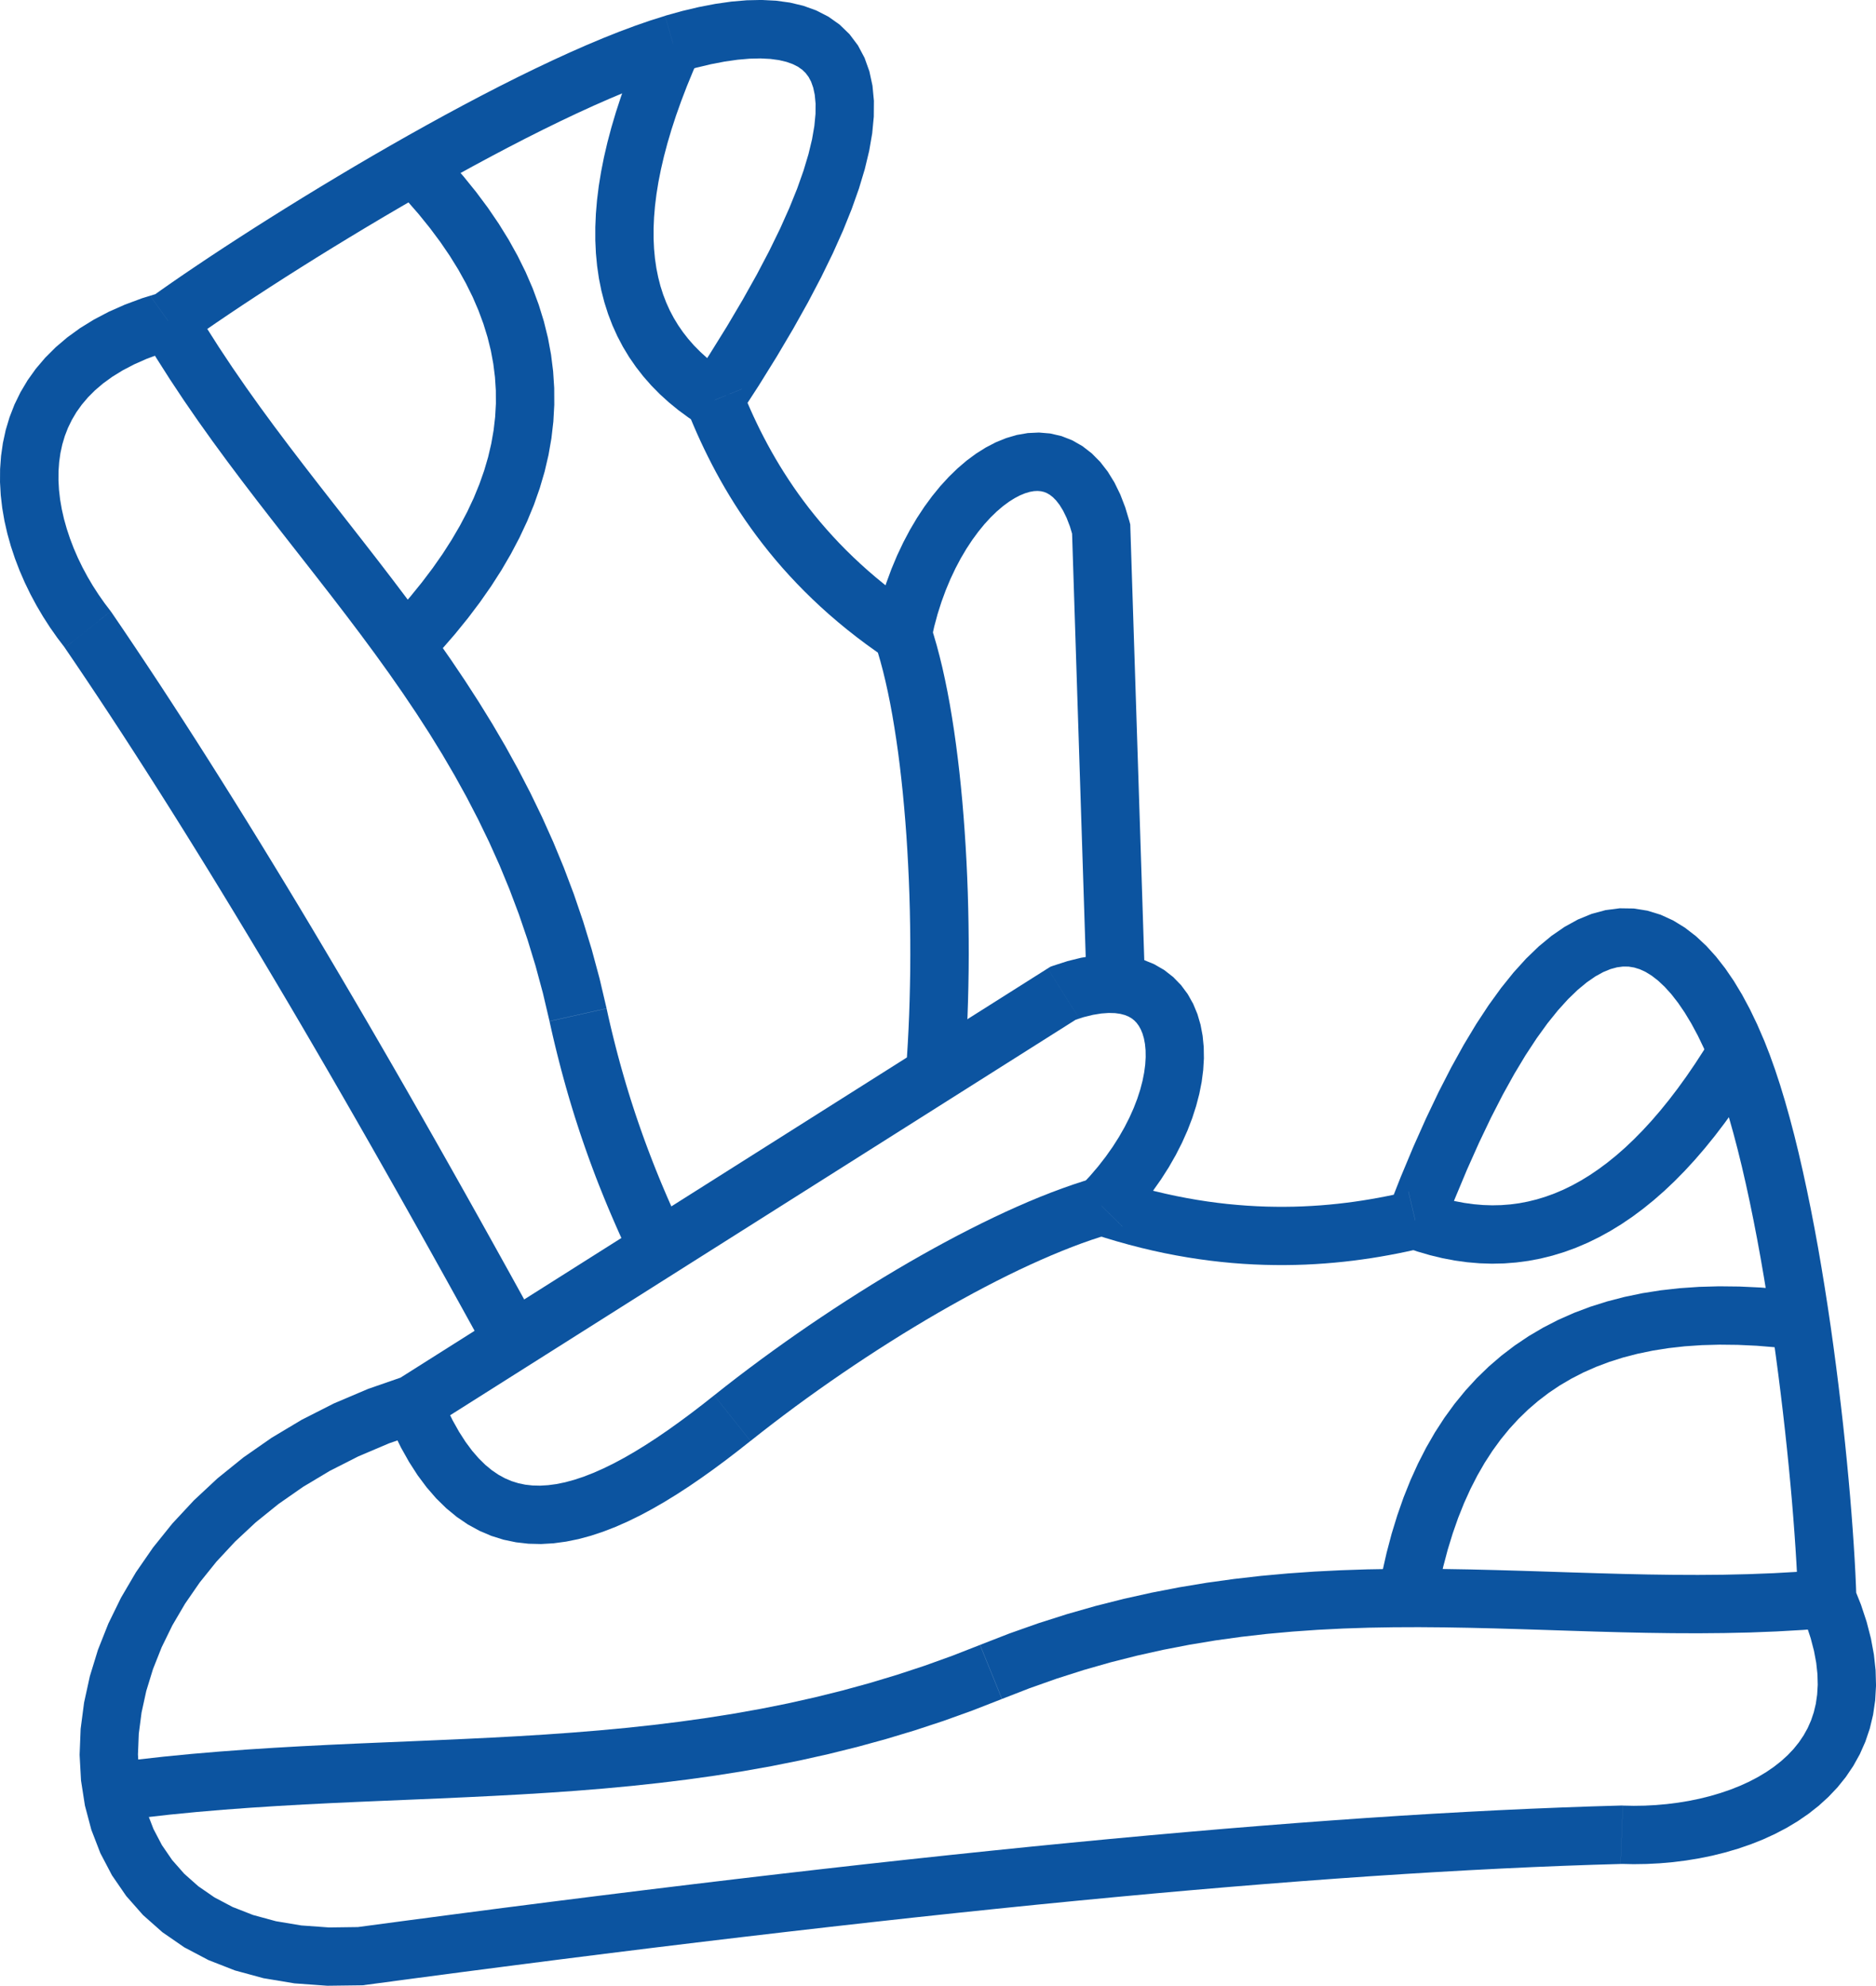
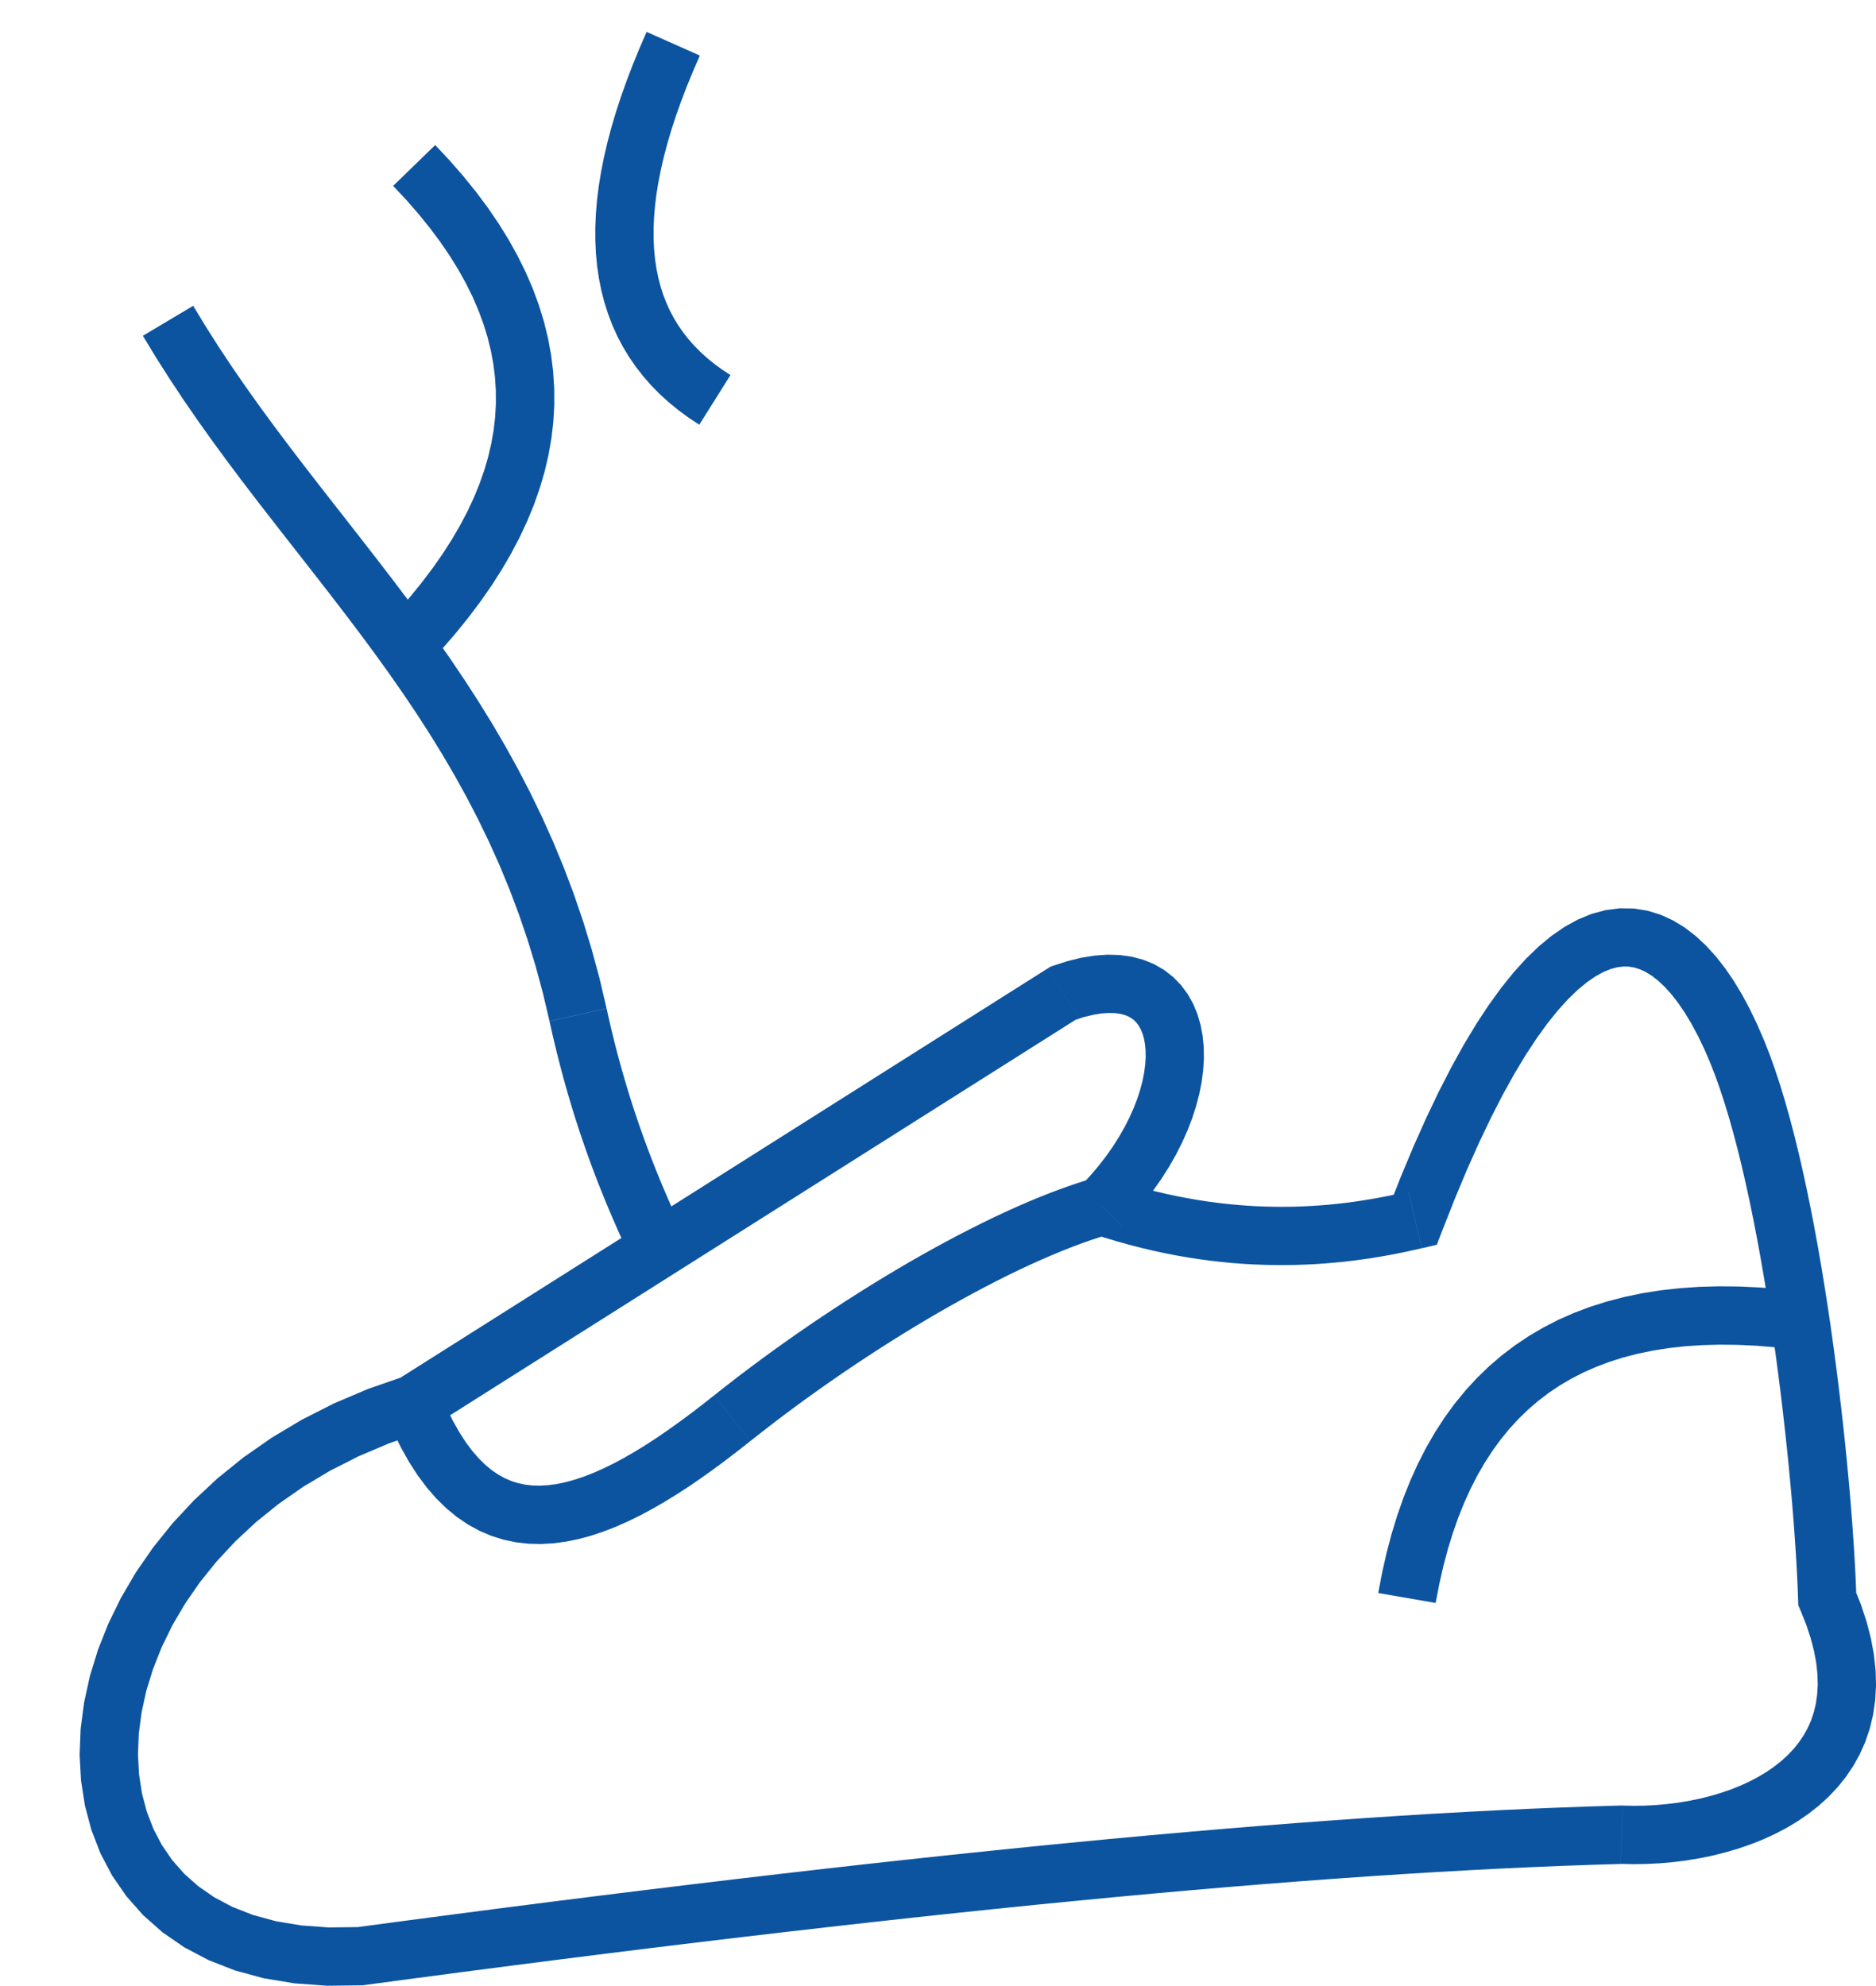
<svg xmlns="http://www.w3.org/2000/svg" xml:space="preserve" width="34.058mm" height="36.056mm" style="shape-rendering:geometricPrecision; text-rendering:geometricPrecision; image-rendering:optimizeQuality; fill-rule:evenodd; clip-rule:evenodd" viewBox="0 0 746.4 790.2">
  <defs>
    <style type="text/css">  .fil0 {fill:#0C54A0;fill-rule:nonzero}  </style>
  </defs>
  <g id="Слой_x0020_1">
    <g id="_-907010032">
      <g>
        <g>
          <path class="fil0" d="M158.2 548.94l258.64 -163.56 12.38 19.62 -258.64 163.56 -2.77 1.28 -9.61 -20.9zm12.38 19.62l-1.3 0.82 -1.47 0.45 2.77 -1.28zm-28.57 198.36l3.07 23.01 -0.94 0.09 -13.92 0.18 -13.09 -0.95 -12.26 -2.04 -11.4 -3.1 -10.53 -4.12 -9.63 -5.08 -8.69 -6 -7.71 -6.83 -6.7 -7.59 -5.67 -8.25 -4.62 -8.81 -3.58 -9.28 -2.56 -9.66 -1.55 -9.97 -0.56 -10.19 0.41 -10.36 1.37 -10.46 2.3 -10.5 3.22 -10.49 4.13 -10.42 5.03 -10.29 5.93 -10.11 6.82 -9.87 7.69 -9.57 8.57 -9.21 9.43 -8.79 10.29 -8.31 11.15 -7.77 11.99 -7.18 12.83 -6.52 13.66 -5.8 14.46 -5.02 6.84 22.18 -13 4.51 -12.2 5.18 -11.4 5.79 -10.61 6.35 -9.81 6.84 -9.02 7.28 -8.22 7.67 -7.43 7.99 -6.64 8.26 -5.84 8.46 -5.05 8.61 -4.25 8.7 -3.46 8.72 -2.67 8.69 -1.88 8.6 -1.1 8.44 -0.33 8.22 0.43 7.95 1.18 7.62 1.92 7.25 2.64 6.85 3.36 6.41 4.08 5.95 4.82 5.47 5.59 4.96 6.4 4.42 7.25 3.83 8.15 3.19 9.09 2.47 10.05 1.68 11.04 0.8 12.04 -0.16 -0.94 0.09zm3.07 23.01l-0.47 0.06 -0.47 0.02 0.94 -0.09zm500.62 -71.41l-0.93 23.2 0.76 0 -11.65 0.34 -11.9 0.42 -12.16 0.5 -12.41 0.58 -12.67 0.65 -12.93 0.73 -13.18 0.8 -13.44 0.88 -13.7 0.96 -13.95 1.03 -14.21 1.11 -14.47 1.18 -14.73 1.26 -14.98 1.33 -15.24 1.41 -15.5 1.48 -15.76 1.55 -16.02 1.63 -16.27 1.7 -16.54 1.77 -16.79 1.85 -17.05 1.92 -17.31 1.99 -17.58 2.06 -17.84 2.13 -18.1 2.2 -18.36 2.28 -18.62 2.35 -18.88 2.42 -19.14 2.49 -19.41 2.56 -19.67 2.63 -3.07 -23.01 19.71 -2.63 19.45 -2.56 19.18 -2.5 18.93 -2.42 18.66 -2.35 18.41 -2.28 18.15 -2.21 17.89 -2.14 17.63 -2.07 17.37 -2 17.11 -1.93 16.86 -1.85 16.6 -1.78 16.34 -1.71 16.08 -1.64 15.83 -1.56 15.57 -1.49 15.32 -1.41 15.06 -1.34 14.81 -1.27 14.55 -1.19 14.3 -1.12 14.05 -1.04 13.79 -0.97 13.54 -0.89 13.29 -0.81 13.04 -0.73 12.79 -0.66 12.54 -0.58 12.28 -0.5 12.03 -0.43 11.79 -0.35 0.76 0zm-0.76 -0l0.39 -0.01 0.37 0.02 -0.76 -0zm70.47 -81.93l23.19 -0.72 -0.95 -4.26 2.78 6.95 2.24 6.78 1.71 6.61 1.19 6.44 0.68 6.27 0.17 6.1 -0.34 5.91 -0.83 5.7 -1.31 5.48 -1.77 5.24 -2.2 4.97 -2.61 4.69 -2.97 4.4 -3.3 4.1 -3.6 3.8 -3.85 3.51 -4.09 3.22 -4.29 2.95 -4.47 2.68 -4.63 2.42 -4.77 2.18 -4.89 1.94 -4.99 1.71 -5.07 1.49 -5.14 1.28 -5.19 1.06 -5.22 0.86 -5.24 0.66 -5.25 0.46 -5.24 0.27 -5.2 0.08 -5.17 -0.11 0.93 -23.2 4.32 0.09 4.37 -0.07 4.39 -0.23 4.4 -0.39 4.38 -0.55 4.34 -0.71 4.28 -0.88 4.2 -1.04 4.1 -1.21 3.98 -1.36 3.83 -1.52 3.66 -1.67 3.49 -1.83 3.29 -1.97 3.07 -2.11 2.84 -2.24 2.61 -2.37 2.36 -2.49 2.11 -2.62 1.86 -2.75 1.61 -2.89 1.35 -3.05 1.09 -3.23 0.82 -3.43 0.53 -3.66 0.23 -3.91 -0.11 -4.18 -0.48 -4.48 -0.89 -4.77 -1.32 -5.08 -1.78 -5.39 -2.28 -5.7 -0.95 -4.26zm0.95 4.26l-0.88 -2.04 -0.07 -2.22 0.95 4.26zm-35.9 -217.93l21.46 -8.85 0 0 2.19 5.6 2.11 5.9 2.03 6.17 1.95 6.43 1.88 6.67 1.81 6.89 1.74 7.09 1.67 7.27 1.61 7.43 1.55 7.56 1.48 7.67 1.42 7.76 1.35 7.84 1.29 7.88 1.23 7.9 1.17 7.91 1.1 7.88 1.04 7.84 0.98 7.77 0.92 7.68 0.86 7.56 0.79 7.43 0.73 7.27 0.67 7.08 0.61 6.87 0.54 6.65 0.48 6.39 0.42 6.12 0.36 5.82 0.3 5.5 0.23 5.17 0.17 4.81 -23.19 0.72 -0.16 -4.56 -0.23 -4.96 -0.29 -5.32 -0.35 -5.65 -0.41 -5.96 -0.47 -6.24 -0.53 -6.5 -0.6 -6.73 -0.66 -6.94 -0.72 -7.12 -0.78 -7.28 -0.84 -7.42 -0.9 -7.53 -0.96 -7.62 -1.02 -7.68 -1.08 -7.72 -1.14 -7.74 -1.2 -7.72 -1.26 -7.69 -1.32 -7.63 -1.38 -7.55 -1.44 -7.44 -1.49 -7.3 -1.55 -7.14 -1.6 -6.96 -1.66 -6.75 -1.71 -6.51 -1.76 -6.25 -1.81 -5.95 -1.85 -5.64 -1.89 -5.29 -1.92 -4.9 0 0zm-114.75 73.81l-5.32 -22.59 -8.17 7.16 5.09 -12.93 5.06 -12.1 5.04 -11.29 5.01 -10.5 4.99 -9.73 4.97 -8.98 4.96 -8.25 4.95 -7.53 4.95 -6.84 4.96 -6.17 4.99 -5.51 5.04 -4.86 5.1 -4.22 5.2 -3.58 5.31 -2.92 5.44 -2.23 5.55 -1.5 5.6 -0.72 5.58 0.08 5.46 0.87 5.25 1.61 4.98 2.28 4.68 2.87 4.39 3.39 4.12 3.85 3.87 4.28 3.65 4.67 3.45 5.05 3.26 5.41 3.09 5.76 2.93 6.1 2.78 6.43 -21.46 8.85 -2.43 -5.61 -2.51 -5.22 -2.58 -4.8 -2.63 -4.36 -2.66 -3.9 -2.67 -3.43 -2.66 -2.94 -2.61 -2.45 -2.53 -1.96 -2.43 -1.5 -2.32 -1.07 -2.23 -0.69 -2.2 -0.36 -2.24 -0.03 -2.39 0.31 -2.61 0.71 -2.87 1.18 -3.14 1.73 -3.4 2.35 -3.64 3.01 -3.84 3.71 -4.01 4.43 -4.17 5.18 -4.29 5.94 -4.41 6.71 -4.51 7.5 -4.6 8.3 -4.67 9.11 -4.74 9.93 -4.81 10.77 -4.86 11.62 -4.92 12.49 -8.17 7.16zm8.17 -7.16l-2.2 5.74 -5.98 1.42 8.17 -7.16zm-143.83 -17.76l16.53 16.27 -4.59 -19.15 4.46 1.44 4.41 1.33 4.37 1.22 4.31 1.11 4.27 1.01 4.22 0.91 4.17 0.81 4.12 0.72 4.07 0.63 4.03 0.54 3.97 0.46 3.93 0.37 3.88 0.3 3.83 0.22 3.78 0.15 3.73 0.07 3.68 0.01 3.63 -0.05 3.58 -0.12 3.53 -0.18 3.48 -0.23 3.43 -0.29 3.38 -0.34 3.33 -0.39 3.28 -0.43 3.23 -0.48 3.18 -0.52 3.12 -0.55 3.07 -0.59 3.02 -0.62 2.97 -0.65 2.91 -0.67 5.32 22.59 -3.19 0.73 -3.25 0.71 -3.31 0.68 -3.38 0.64 -3.44 0.61 -3.5 0.57 -3.57 0.52 -3.63 0.48 -3.69 0.43 -3.75 0.37 -3.8 0.32 -3.87 0.26 -3.93 0.2 -3.98 0.13 -4.04 0.06 -4.1 -0.01 -4.16 -0.08 -4.21 -0.16 -4.26 -0.24 -4.32 -0.33 -4.37 -0.42 -4.42 -0.51 -4.47 -0.6 -4.52 -0.7 -4.58 -0.8 -4.62 -0.9 -4.67 -1.01 -4.72 -1.12 -4.76 -1.23 -4.81 -1.34 -4.86 -1.46 -4.9 -1.58 -4.59 -19.15zm4.59 19.15l-17.62 -5.88 13.04 -13.27 4.59 19.15zm-5.41 -85.96l-12.38 -19.62 2.27 -1.11 5.61 -1.81 5.44 -1.34 5.28 -0.85 5.12 -0.37 4.96 0.14 4.78 0.67 4.57 1.21 4.31 1.76 4 2.31 3.59 2.81 3.14 3.23 2.66 3.59 2.16 3.86 1.69 4.08 1.24 4.24 0.82 4.36 0.44 4.48 0.07 4.56 -0.28 4.64 -0.61 4.71 -0.94 4.76 -1.26 4.81 -1.56 4.85 -1.87 4.87 -2.18 4.88 -2.48 4.88 -2.78 4.87 -3.09 4.84 -3.38 4.8 -3.69 4.74 -3.99 4.66 -4.29 4.57 -16.53 -16.27 3.56 -3.79 3.29 -3.85 3.02 -3.89 2.76 -3.91 2.49 -3.91 2.22 -3.89 1.96 -3.85 1.69 -3.79 1.43 -3.71 1.17 -3.61 0.91 -3.48 0.66 -3.34 0.42 -3.16 0.18 -2.96 -0.04 -2.74 -0.24 -2.49 -0.42 -2.23 -0.57 -1.94 -0.69 -1.66 -0.78 -1.4 -0.85 -1.16 -0.94 -0.98 -1.05 -0.83 -1.22 -0.71 -1.46 -0.6 -1.78 -0.47 -2.13 -0.3 -2.52 -0.07 -2.93 0.21 -3.34 0.54 -3.74 0.92 -4.13 1.34 2.27 -1.11zm-12.38 -19.62l1.08 -0.68 1.19 -0.43 -2.27 1.11z" />
        </g>
        <g>
-           <path class="fil0" d="M681.23 412.52l19.87 11.96 -3.68 5.98 -3.73 5.75 -3.77 5.52 -3.82 5.28 -3.86 5.06 -3.91 4.83 -3.96 4.6 -4.01 4.37 -4.07 4.14 -4.12 3.9 -4.18 3.67 -4.24 3.43 -4.3 3.2 -4.36 2.95 -4.42 2.71 -4.48 2.46 -4.54 2.22 -4.6 1.96 -4.65 1.7 -4.71 1.44 -4.75 1.18 -4.8 0.91 -4.83 0.64 -4.86 0.38 -4.88 0.11 -4.9 -0.16 -4.92 -0.42 -4.93 -0.68 -4.94 -0.94 -4.93 -1.19 -4.94 -1.44 -4.94 -1.69 7.98 -21.81 3.97 1.35 3.91 1.14 3.86 0.93 3.8 0.72 3.75 0.52 3.7 0.32 3.66 0.12 3.62 -0.08 3.59 -0.28 3.55 -0.47 3.54 -0.68 3.52 -0.87 3.51 -1.08 3.51 -1.28 3.5 -1.49 3.5 -1.71 3.5 -1.93 3.5 -2.15 3.5 -2.38 3.5 -2.6 3.51 -2.84 3.51 -3.08 3.5 -3.32 3.5 -3.56 3.5 -3.8 3.49 -4.05 3.48 -4.29 3.47 -4.54 3.46 -4.79 3.44 -5.03 3.43 -5.29 3.41 -5.53zm-282.57 263.55l-8.72 -21.51 0 0 11.65 -4.53 11.54 -4.08 11.43 -3.64 11.32 -3.23 11.22 -2.84 11.12 -2.47 11.01 -2.13 10.92 -1.81 10.83 -1.5 10.74 -1.23 10.66 -0.97 10.58 -0.74 10.51 -0.53 10.44 -0.35 10.37 -0.18 10.31 -0.04 10.26 0.08 10.21 0.17 10.16 0.25 10.12 0.29 10.09 0.32 10.07 0.33 10.04 0.31 10.03 0.28 10.02 0.22 10.01 0.14 10.02 0.04 10.03 -0.08 10.04 -0.23 10.06 -0.39 10.09 -0.57 10.13 -0.78 2 23.13 -10.6 0.81 -10.53 0.6 -10.46 0.41 -10.39 0.23 -10.33 0.09 -10.28 -0.04 -10.22 -0.14 -10.18 -0.22 -10.14 -0.28 -10.11 -0.32 -10.07 -0.33 -10.05 -0.32 -10.04 -0.29 -10.02 -0.24 -10.02 -0.17 -10.02 -0.08 -10.02 0.04 -10.04 0.17 -10.05 0.33 -10.08 0.51 -10.11 0.71 -10.15 0.92 -10.2 1.17 -10.25 1.42 -10.32 1.71 -10.39 2.01 -10.47 2.33 -10.55 2.67 -10.65 3.04 -10.75 3.43 -10.86 3.84 -10.98 4.27 0 0zm-352.51 48.62l-3.13 -23 11.1 -1.42 11.06 -1.24 11.03 -1.08 10.98 -0.93 10.95 -0.81 10.91 -0.7 10.88 -0.62 10.85 -0.55 10.83 -0.5 10.8 -0.46 10.78 -0.45 10.76 -0.46 10.75 -0.48 10.73 -0.52 10.72 -0.58 10.71 -0.66 10.71 -0.76 10.71 -0.87 10.71 -1 10.71 -1.15 10.72 -1.32 10.73 -1.5 10.75 -1.7 10.76 -1.92 10.79 -2.16 10.81 -2.42 10.84 -2.69 10.87 -2.98 10.92 -3.29 10.96 -3.61 11 -3.96 11.06 -4.32 8.72 21.51 -11.65 4.55 -11.59 4.17 -11.54 3.8 -11.48 3.46 -11.43 3.13 -11.38 2.82 -11.33 2.53 -11.28 2.26 -11.23 2 -11.18 1.77 -11.14 1.56 -11.09 1.36 -11.05 1.19 -11.01 1.03 -10.97 0.89 -10.94 0.77 -10.9 0.67 -10.87 0.59 -10.84 0.53 -10.82 0.49 -10.79 0.46 -10.78 0.45 -10.76 0.46 -10.74 0.49 -10.73 0.54 -10.72 0.61 -10.71 0.69 -10.71 0.79 -10.71 0.91 -10.71 1.05 -10.72 1.21 -10.73 1.38z" />
-         </g>
+           </g>
        <g>
          <polygon class="fil0" points="717.78,514.05 714.78,537.07 706.73,536.16 698.95,535.52 691.41,535.17 684.14,535.09 677.12,535.28 670.36,535.74 663.85,536.47 657.6,537.46 651.6,538.7 645.84,540.19 640.32,541.94 635.05,543.92 630,546.15 625.17,548.63 620.56,551.34 616.17,554.29 611.97,557.5 607.96,560.95 604.15,564.65 600.52,568.61 597.07,572.83 593.8,577.33 590.71,582.1 587.8,587.15 585.07,592.49 582.52,598.11 580.16,604.01 577.99,610.21 576,616.69 574.21,623.47 572.61,630.53 571.2,637.88 548.35,633.92 549.9,625.81 551.68,617.95 553.69,610.34 555.95,602.98 558.44,595.87 561.19,589.01 564.18,582.41 567.42,576.08 570.92,570 574.68,564.2 578.7,558.67 582.98,553.43 587.52,548.47 592.32,543.81 597.38,539.46 602.68,535.42 608.23,531.69 614.02,528.28 620.04,525.19 626.29,522.43 632.77,519.99 639.46,517.88 646.36,516.09 653.47,514.61 660.79,513.46 668.31,512.62 676.04,512.09 683.97,511.87 692.11,511.96 700.46,512.35 709.02,513.05 " />
        </g>
        <g>
          <path class="fil0" d="M298.59 573.41l-14.45 -18.15 0 -0 4.54 -3.59 4.61 -3.57 4.67 -3.54 4.73 -3.52 4.77 -3.48 4.82 -3.45 4.85 -3.41 4.89 -3.37 4.92 -3.32 4.93 -3.27 4.95 -3.22 4.96 -3.16 4.97 -3.11 4.97 -3.04 4.96 -2.97 4.95 -2.9 4.93 -2.82 4.91 -2.74 4.88 -2.66 4.85 -2.57 4.81 -2.48 4.77 -2.39 4.72 -2.29 4.67 -2.19 4.61 -2.08 4.55 -1.98 4.49 -1.86 4.41 -1.74 4.34 -1.62 4.26 -1.5 4.18 -1.37 4.1 -1.24 6.39 22.31 -3.55 1.07 -3.69 1.21 -3.81 1.34 -3.92 1.47 -4.03 1.6 -4.13 1.71 -4.22 1.83 -4.31 1.94 -4.38 2.05 -4.45 2.16 -4.51 2.26 -4.57 2.36 -4.62 2.45 -4.66 2.54 -4.69 2.62 -4.73 2.7 -4.75 2.78 -4.77 2.86 -4.78 2.92 -4.78 2.99 -4.78 3.05 -4.78 3.11 -4.76 3.16 -4.74 3.21 -4.72 3.25 -4.68 3.29 -4.65 3.33 -4.6 3.36 -4.55 3.39 -4.49 3.41 -4.43 3.43 -4.37 3.45 0 -0zm-144.97 -10.32l21.52 -8.69 2.44 5.68 2.5 5.12 2.56 4.56 2.59 4.03 2.61 3.52 2.63 3.03 2.62 2.58 2.61 2.15 2.6 1.77 2.61 1.43 2.63 1.12 2.69 0.84 2.77 0.58 2.88 0.32 3.02 0.07 3.16 -0.19 3.32 -0.44 3.46 -0.71 3.6 -0.98 3.75 -1.24 3.87 -1.51 3.98 -1.76 4.09 -2 4.18 -2.24 4.26 -2.46 4.34 -2.67 4.41 -2.87 4.47 -3.06 4.52 -3.23 4.57 -3.38 4.61 -3.53 4.64 -3.66 14.45 18.15 -4.88 3.85 -4.88 3.74 -4.88 3.62 -4.88 3.48 -4.87 3.34 -4.88 3.17 -4.87 3 -4.87 2.81 -4.87 2.61 -4.88 2.39 -4.89 2.16 -4.9 1.9 -4.91 1.63 -4.94 1.34 -4.96 1.01 -4.97 0.67 -4.99 0.29 -4.99 -0.12 -4.98 -0.57 -4.94 -1.03 -4.85 -1.52 -4.74 -2.02 -4.59 -2.51 -4.41 -3 -4.21 -3.47 -4.01 -3.93 -3.8 -4.39 -3.6 -4.83 -3.4 -5.29 -3.22 -5.74 -3.04 -6.21 -2.87 -6.69z" />
        </g>
      </g>
      <g>
-         <path class="fil0" d="M25.81 257.79l18.22 -14.55 0.49 0.67 4.65 6.84 4.69 6.97 4.73 7.1 4.78 7.23 4.81 7.37 4.86 7.5 4.9 7.62 4.94 7.76 4.98 7.89 5.03 8.02 5.07 8.15 5.11 8.28 5.15 8.41 5.2 8.54 5.24 8.67 5.28 8.81 5.32 8.94 5.37 9.07 5.41 9.2 5.46 9.33 5.5 9.47 5.55 9.59 5.59 9.73 5.63 9.86 5.68 9.99 5.72 10.12 5.77 10.25 5.82 10.39 5.86 10.52 5.91 10.65 5.95 10.78 6 10.91 -20.39 11.29 -5.98 -10.88 -5.93 -10.74 -5.88 -10.61 -5.84 -10.48 -5.79 -10.34 -5.74 -10.21 -5.7 -10.08 -5.65 -9.95 -5.61 -9.81 -5.56 -9.68 -5.52 -9.55 -5.47 -9.41 -5.42 -9.28 -5.38 -9.15 -5.34 -9.01 -5.29 -8.88 -5.25 -8.75 -5.2 -8.61 -5.16 -8.48 -5.11 -8.35 -5.07 -8.21 -5.02 -8.08 -4.98 -7.95 -4.94 -7.82 -4.89 -7.68 -4.85 -7.55 -4.8 -7.42 -4.76 -7.28 -4.72 -7.15 -4.68 -7.02 -4.63 -6.88 -4.59 -6.75 0.49 0.67zm18.22 -14.55l0.25 0.32 0.24 0.35 -0.49 -0.67zm16.08 -125l13.5 18.87 -3.7 1.78 -6.06 1.86 -5.53 2.05 -5.03 2.23 -4.54 2.38 -4.07 2.51 -3.63 2.63 -3.21 2.73 -2.82 2.82 -2.47 2.91 -2.14 2.99 -1.82 3.08 -1.54 3.16 -1.26 3.25 -1 3.35 -0.75 3.45 -0.5 3.54 -0.26 3.63 -0.02 3.71 0.21 3.78 0.44 3.82 0.67 3.87 0.88 3.89 1.1 3.9 1.29 3.89 1.48 3.87 1.66 3.83 1.83 3.77 1.99 3.7 2.13 3.61 2.26 3.5 2.37 3.38 2.47 3.25 -18.22 14.55 -3.03 -3.98 -2.9 -4.13 -2.75 -4.27 -2.6 -4.4 -2.43 -4.53 -2.25 -4.64 -2.06 -4.74 -1.85 -4.83 -1.63 -4.91 -1.4 -4.99 -1.15 -5.05 -0.88 -5.11 -0.6 -5.15 -0.29 -5.18 0.03 -5.2 0.38 -5.21 0.74 -5.19 1.12 -5.16 1.53 -5.1 1.95 -5.02 2.39 -4.9 2.83 -4.76 3.28 -4.59 3.73 -4.39 4.18 -4.17 4.62 -3.93 5.06 -3.67 5.5 -3.4 5.94 -3.12 6.39 -2.83 6.83 -2.54 7.29 -2.24 -3.7 1.78zm13.5 18.87l-1.69 1.22 -2.01 0.56 3.7 -1.78zm190.96 -130.8l6.5 22.31 0 0 -5.18 1.63 -5.47 1.89 -5.74 2.15 -5.98 2.38 -6.2 2.61 -6.39 2.81 -6.55 3 -6.7 3.18 -6.81 3.33 -6.92 3.48 -6.99 3.61 -7.05 3.72 -7.09 3.82 -7.1 3.9 -7.1 3.97 -7.07 4.02 -7.03 4.06 -6.96 4.08 -6.87 4.09 -6.77 4.08 -6.64 4.05 -6.49 4.01 -6.32 3.96 -6.14 3.89 -5.93 3.81 -5.7 3.71 -5.45 3.59 -5.18 3.46 -4.9 3.32 -4.58 3.15 -4.25 2.97 -3.89 2.77 -13.5 -18.87 4.08 -2.91 4.41 -3.08 4.73 -3.25 5.03 -3.4 5.31 -3.55 5.57 -3.67 5.82 -3.78 6.04 -3.88 6.25 -3.96 6.44 -4.03 6.61 -4.09 6.75 -4.12 6.89 -4.15 6.99 -4.16 7.09 -4.16 7.16 -4.13 7.21 -4.1 7.25 -4.05 7.26 -3.99 7.26 -3.91 7.24 -3.82 7.19 -3.71 7.14 -3.59 7.06 -3.45 6.96 -3.3 6.85 -3.14 6.72 -2.96 6.58 -2.76 6.42 -2.56 6.24 -2.33 6.06 -2.1 5.86 -1.84 0 0zm30.6 148.5l-21.61 8.68 1.13 -10.73 7.62 -11.74 6.93 -11.16 6.25 -10.58 5.6 -10 4.95 -9.42 4.32 -8.85 3.7 -8.28 3.11 -7.7 2.52 -7.13 1.97 -6.54 1.43 -5.95 0.92 -5.35 0.45 -4.73 0.03 -4.11 -0.33 -3.49 -0.62 -2.88 -0.83 -2.34 -1 -1.88 -1.16 -1.54 -1.37 -1.33 -1.67 -1.18 -2.06 -1.05 -2.51 -0.9 -2.98 -0.71 -3.46 -0.47 -3.92 -0.2 -4.35 0.1 -4.75 0.41 -5.12 0.73 -5.46 1.05 -5.77 1.37 -6.06 1.68 -6.5 -22.31 6.87 -1.91 6.69 -1.58 6.5 -1.25 6.31 -0.9 6.12 -0.53 5.93 -0.13 5.74 0.29 5.55 0.76 5.35 1.27 5.12 1.85 4.84 2.48 4.46 3.16 3.95 3.83 3.34 4.44 2.64 4.97 1.92 5.37 1.23 5.72 0.57 6.01 -0.05 6.31 -0.63 6.62 -1.2 6.95 -1.76 7.32 -2.32 7.71 -2.88 8.13 -3.45 8.57 -4.04 9.03 -4.64 9.51 -5.25 10.01 -5.88 10.51 -6.52 11.03 -7.18 11.57 -7.85 12.11 1.13 -10.73zm-21.61 8.68l-2.24 -5.65 3.37 -5.09 -1.13 10.73zm74.18 86.6l22.79 4.43 -17.9 7.47 -4.09 -2.81 -3.97 -2.85 -3.85 -2.9 -3.72 -2.93 -3.61 -2.97 -3.49 -3 -3.37 -3.03 -3.26 -3.06 -3.15 -3.08 -3.04 -3.11 -2.93 -3.12 -2.83 -3.14 -2.72 -3.16 -2.62 -3.17 -2.52 -3.18 -2.42 -3.18 -2.33 -3.19 -2.24 -3.19 -2.15 -3.19 -2.06 -3.19 -1.97 -3.18 -1.89 -3.17 -1.81 -3.16 -1.73 -3.15 -1.65 -3.13 -1.58 -3.11 -1.51 -3.09 -1.44 -3.06 -1.38 -3.04 -1.31 -3.01 -1.25 -2.98 -1.19 -2.95 21.61 -8.68 1.08 2.67 1.13 2.7 1.18 2.72 1.24 2.74 1.3 2.76 1.35 2.77 1.42 2.78 1.48 2.8 1.54 2.8 1.61 2.81 1.68 2.82 1.75 2.82 1.83 2.83 1.9 2.83 1.98 2.83 2.06 2.82 2.14 2.82 2.23 2.81 2.32 2.81 2.41 2.79 2.5 2.78 2.59 2.77 2.69 2.75 2.8 2.74 2.9 2.72 3 2.7 3.11 2.67 3.22 2.65 3.33 2.62 3.44 2.59 3.56 2.56 3.68 2.53 -17.9 7.47zm22.79 4.43l-3.41 17.18 -14.48 -9.71 17.9 -7.47zm79.2 -44.52l-23.23 0.88 0.38 2.59 -1.2 -3.99 -1.31 -3.4 -1.38 -2.83 -1.4 -2.29 -1.39 -1.79 -1.32 -1.34 -1.24 -0.96 -1.17 -0.67 -1.15 -0.45 -1.18 -0.27 -1.3 -0.11 -1.46 0.07 -1.65 0.29 -1.85 0.55 -2.03 0.83 -2.18 1.14 -2.3 1.45 -2.38 1.77 -2.43 2.08 -2.46 2.39 -2.46 2.69 -2.43 2.98 -2.39 3.26 -2.32 3.52 -2.23 3.77 -2.12 4.01 -2 4.23 -1.86 4.45 -1.71 4.65 -1.54 4.84 -1.35 5.01 -1.15 5.19 -22.79 -4.43 1.38 -6.19 1.62 -6.02 1.85 -5.83 2.07 -5.63 2.27 -5.42 2.46 -5.2 2.63 -4.97 2.8 -4.73 2.95 -4.48 3.1 -4.22 3.23 -3.96 3.37 -3.68 3.49 -3.39 3.61 -3.09 3.74 -2.77 3.86 -2.43 3.99 -2.08 4.12 -1.68 4.25 -1.25 4.38 -0.76 4.46 -0.21 4.49 0.38 4.45 1.03 4.29 1.68 4.04 2.31 3.73 2.89 3.37 3.41 3 3.87 2.65 4.31 2.31 4.73 1.98 5.14 1.67 5.56 0.38 2.59zm-0.38 -2.59l0.34 1.27 0.04 1.32 -0.38 -2.59zm-16.98 185.83l-5.87 -182.37 23.23 -0.88 5.87 182.37 -23.23 0.88z" />
-       </g>
+         </g>
      <g>
        <path class="fil0" d="M278.42 22.17l-2.68 6.17 -2.47 6.02 -2.25 5.88 -2.04 5.73 -1.82 5.59 -1.61 5.44 -1.4 5.29 -1.19 5.13 -0.99 4.98 -0.78 4.83 -0.58 4.67 -0.38 4.52 -0.19 4.37 0 4.21 0.19 4.06 0.37 3.91 0.55 3.77 0.73 3.62 0.89 3.48 1.07 3.35 1.24 3.23 1.4 3.1 1.58 2.99 1.75 2.89 1.93 2.79 2.11 2.7 2.29 2.61 2.49 2.52 2.69 2.44 2.89 2.35 3.1 2.27 3.31 2.18 -12.4 19.75 -4.23 -2.79 -4.03 -2.96 -3.82 -3.12 -3.61 -3.28 -3.39 -3.44 -3.17 -3.61 -2.94 -3.77 -2.71 -3.92 -2.46 -4.07 -2.22 -4.22 -1.97 -4.36 -1.72 -4.48 -1.47 -4.61 -1.22 -4.73 -0.97 -4.84 -0.72 -4.95 -0.48 -5.06 -0.24 -5.16 0 -5.26 0.23 -5.35 0.46 -5.46 0.69 -5.56 0.92 -5.65 1.14 -5.76 1.36 -5.86 1.58 -5.97 1.8 -6.07 2.02 -6.18 2.23 -6.29 2.45 -6.4 2.66 -6.51 2.88 -6.62 21.2 9.42zm-59.79 384.21l0 0 -2.63 -11.19 -2.92 -10.82 -3.2 -10.47 -3.46 -10.14 -3.71 -9.84 -3.94 -9.56 -4.17 -9.29 -4.38 -9.04 -4.57 -8.82 -4.76 -8.61 -4.93 -8.43 -5.09 -8.26 -5.24 -8.11 -5.37 -7.98 -5.49 -7.87 -5.6 -7.78 -5.69 -7.7 -5.77 -7.64 -5.83 -7.6 -5.89 -7.58 -5.92 -7.58 -5.95 -7.6 -5.95 -7.63 -5.95 -7.68 -5.92 -7.75 -5.88 -7.84 -5.83 -7.95 -5.76 -8.08 -5.67 -8.22 -5.56 -8.38 -5.45 -8.56 -5.31 -8.76 20.02 -11.93 5.04 8.31 5.19 8.16 5.33 8.02 5.45 7.9 5.56 7.8 5.66 7.72 5.75 7.66 5.82 7.62 5.87 7.59 5.91 7.58 5.94 7.59 5.95 7.62 5.95 7.66 5.93 7.73 5.9 7.81 5.85 7.91 5.78 8.03 5.7 8.17 5.6 8.32 5.49 8.5 5.36 8.69 5.21 8.9 5.04 9.13 4.86 9.38 4.66 9.63 4.45 9.92 4.22 10.21 3.97 10.52 3.7 10.85 3.42 11.19 3.12 11.55 2.8 11.92 0 0 -22.71 5.08zm32.97 95.66l-1.31 -2.76 -1.29 -2.77 -1.28 -2.78 -1.26 -2.78 -1.24 -2.79 -1.22 -2.8 -1.21 -2.82 -1.19 -2.82 -1.17 -2.84 -1.15 -2.85 -1.14 -2.86 -1.12 -2.88 -1.09 -2.9 -1.08 -2.91 -1.06 -2.93 -1.04 -2.95 -1.02 -2.96 -1.01 -2.98 -0.98 -3 -0.97 -3.02 -0.95 -3.06 -0.93 -3.07 -0.91 -3.09 -0.89 -3.12 -0.87 -3.14 -0.86 -3.17 -0.83 -3.2 -0.82 -3.22 -0.8 -3.25 -0.78 -3.28 -0.76 -3.3 -0.74 -3.34 22.71 -5.08 0.7 3.17 0.72 3.14 0.74 3.11 0.76 3.08 0.77 3.05 0.79 3.02 0.81 3 0.83 2.97 0.84 2.94 0.86 2.93 0.88 2.9 0.89 2.87 0.92 2.86 0.93 2.84 0.95 2.81 0.97 2.8 0.98 2.78 1 2.76 1.02 2.75 1.04 2.74 1.05 2.72 1.07 2.71 1.09 2.7 1.1 2.68 1.13 2.68 1.14 2.67 1.16 2.66 1.18 2.66 1.2 2.65 1.21 2.65 1.23 2.64 1.25 2.64 -20.98 10.14z" />
      </g>
      <g>
        <polygon class="fil0" points="173.15,57.72 178.94,63.91 184.37,70.14 189.43,76.4 194.12,82.69 198.43,89.02 202.38,95.4 205.94,101.81 209.13,108.26 211.94,114.76 214.35,121.29 216.38,127.87 218.01,134.47 219.24,141.1 220.07,147.75 220.5,154.42 220.53,161.09 220.16,167.76 219.39,174.42 218.23,181.07 216.68,187.7 214.74,194.3 212.43,200.88 209.74,207.42 206.69,213.93 203.28,220.41 199.52,226.86 195.4,233.28 190.93,239.68 186.12,246.05 180.97,252.39 175.48,258.71 169.65,265.02 152.87,249 158.22,243.21 163.22,237.46 167.86,231.74 172.16,226.05 176.12,220.39 179.72,214.77 182.98,209.19 185.9,203.65 188.48,198.15 190.72,192.68 192.63,187.26 194.21,181.87 195.46,176.52 196.39,171.2 197,165.9 197.3,160.62 197.27,155.34 196.93,150.08 196.27,144.8 195.29,139.51 193.98,134.21 192.34,128.88 190.36,123.53 188.04,118.14 185.36,112.73 182.33,107.27 178.94,101.8 175.18,96.29 171.05,90.75 166.55,85.18 161.67,79.58 156.42,73.97 " />
      </g>
      <g>
-         <polygon class="fil0" points="360.41,426.62 360.82,421.03 361.17,415.36 361.47,409.62 361.72,403.8 361.91,397.93 362.05,392.01 362.15,386.06 362.18,380.08 362.17,374.08 362.1,368.08 361.99,362.09 361.82,356.11 361.6,350.15 361.32,344.24 361,338.37 360.63,332.55 360.2,326.81 359.72,321.14 359.2,315.55 358.62,310.07 358,304.7 357.33,299.45 356.6,294.33 355.83,289.35 355.02,284.53 354.16,279.86 353.25,275.38 352.3,271.09 351.31,267 350.28,263.13 349.22,259.49 348.13,256.09 370.14,248.51 371.45,252.55 372.68,256.77 373.84,261.16 374.95,265.72 375.99,270.45 376.98,275.32 377.91,280.34 378.78,285.51 379.6,290.8 380.36,296.22 381.07,301.75 381.73,307.39 382.33,313.13 382.88,318.95 383.37,324.85 383.81,330.82 384.2,336.85 384.54,342.94 384.82,349.06 385.05,355.22 385.22,361.41 385.34,367.6 385.41,373.8 385.43,380 385.39,386.19 385.29,392.35 385.14,398.47 384.94,404.56 384.69,410.6 384.37,416.57 384.01,422.48 383.58,428.3 " />
-       </g>
+         </g>
    </g>
  </g>
</svg>